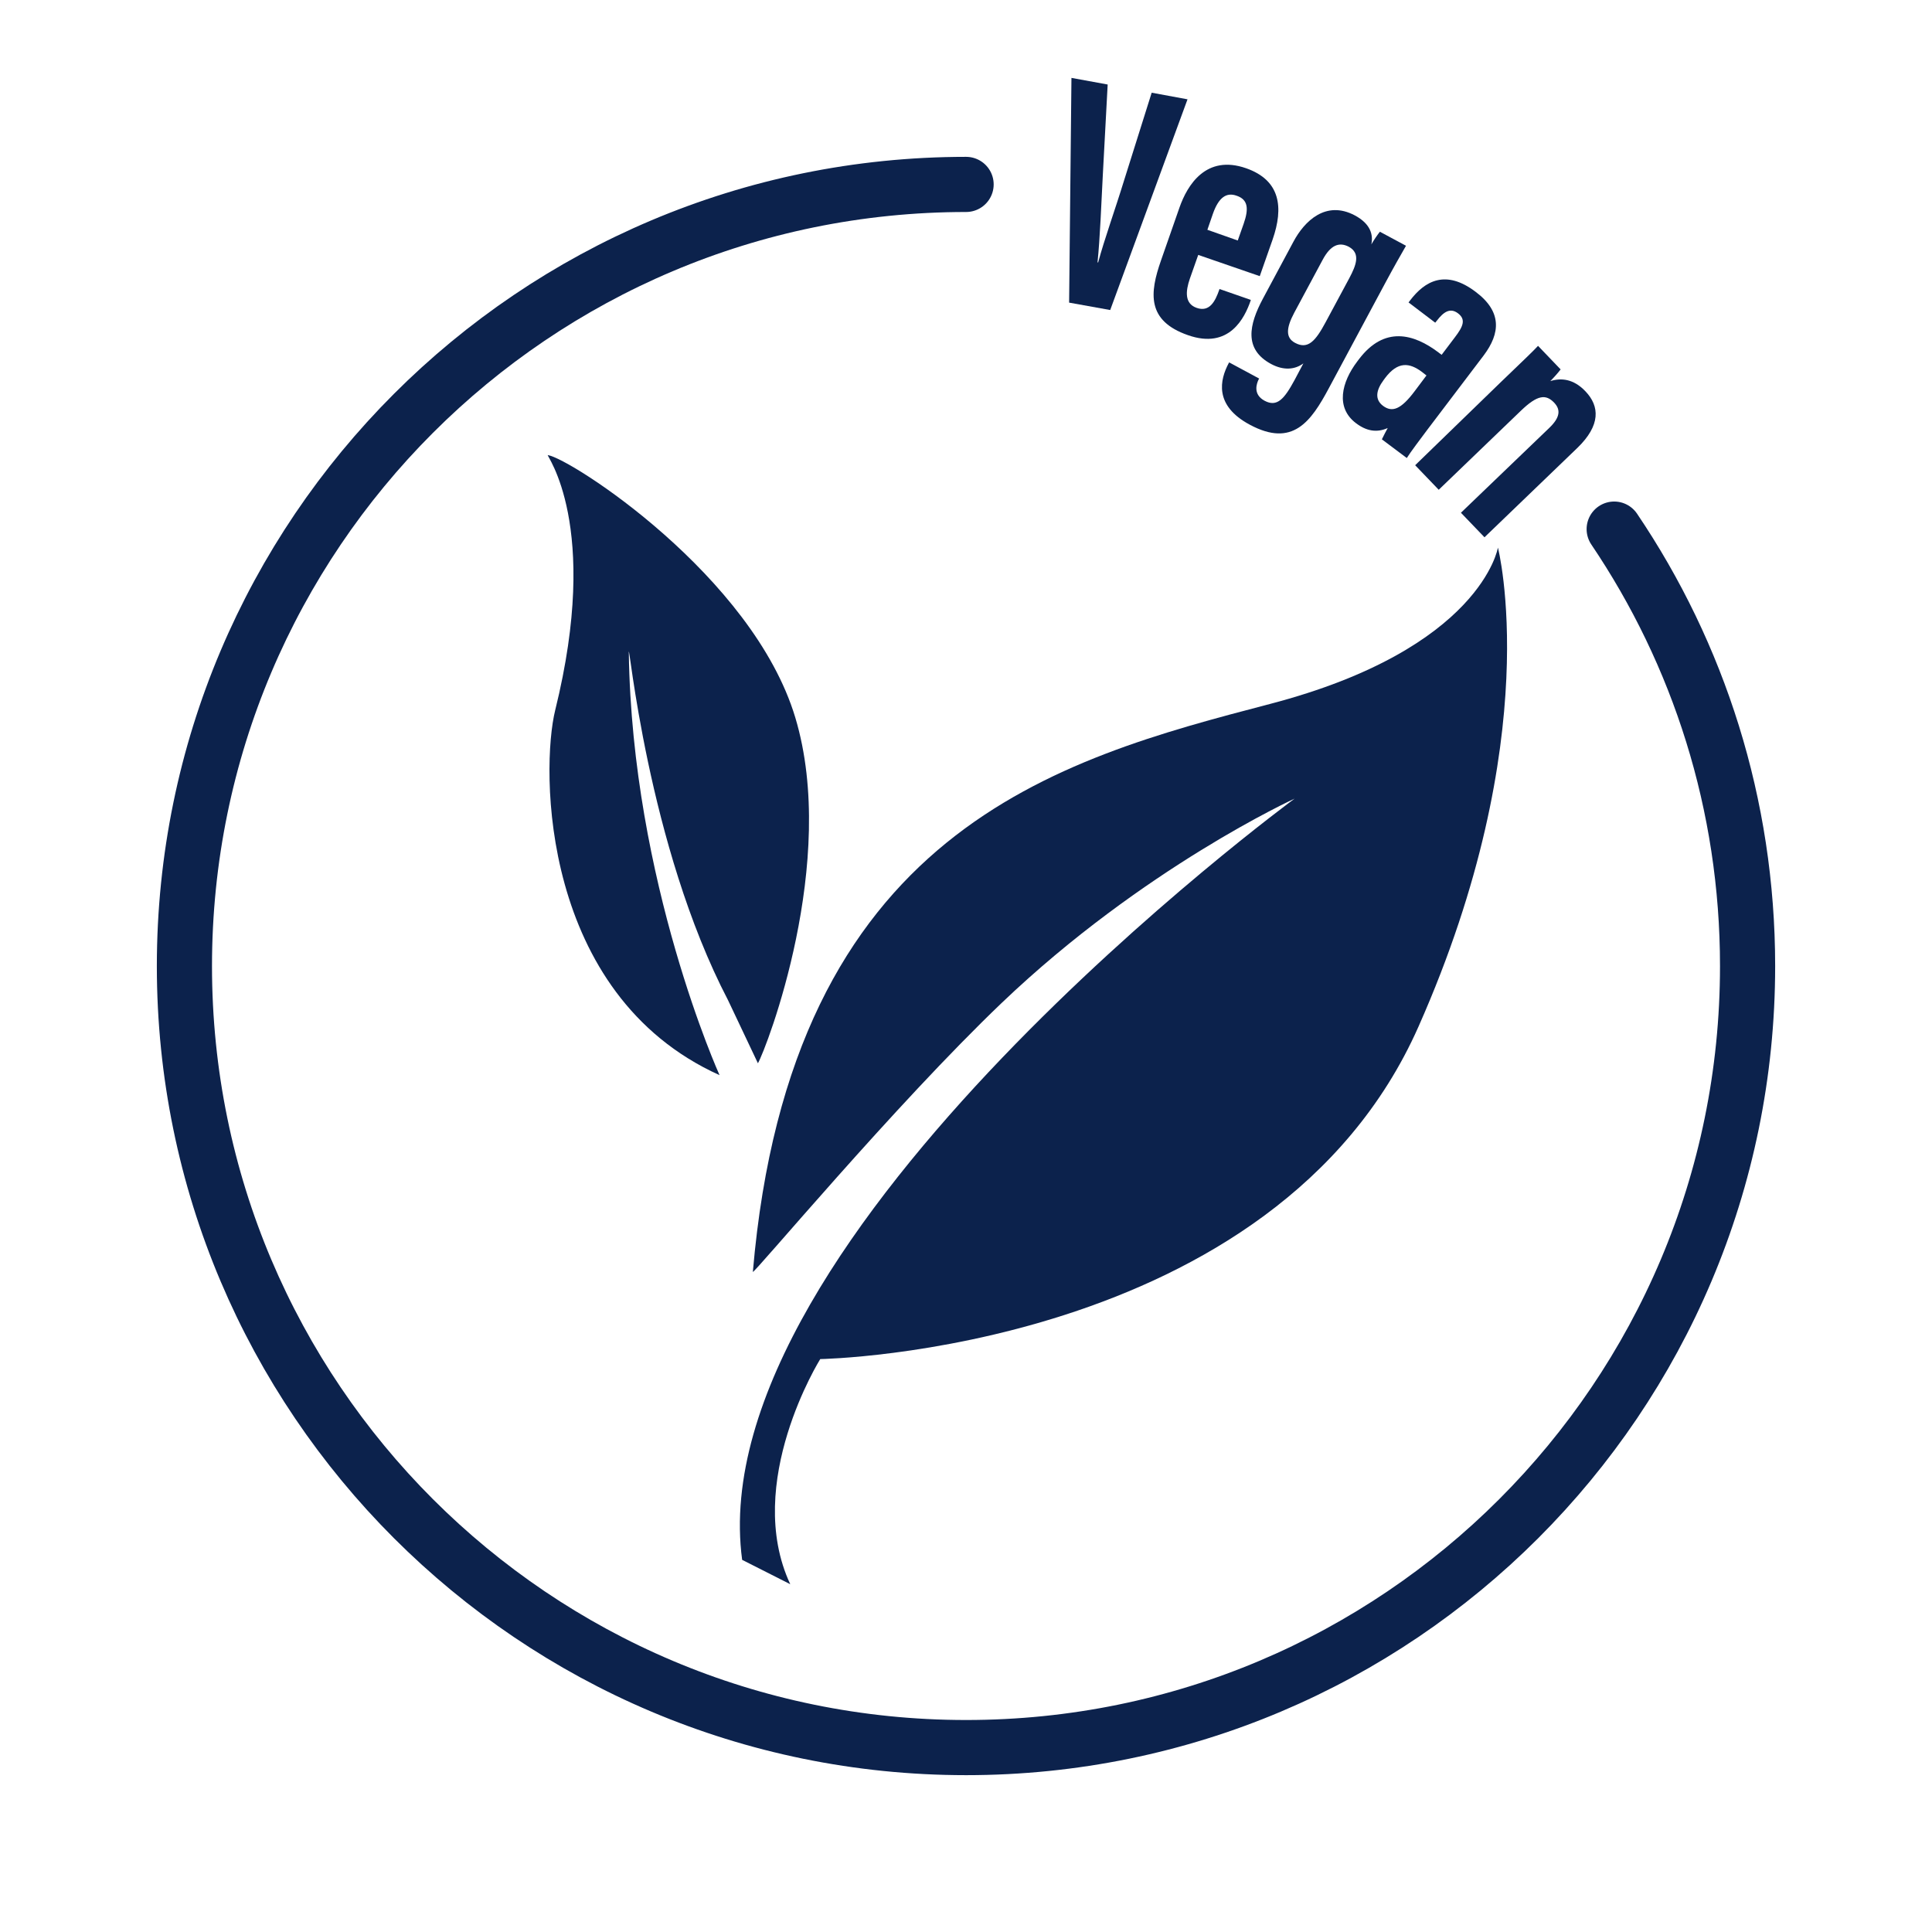
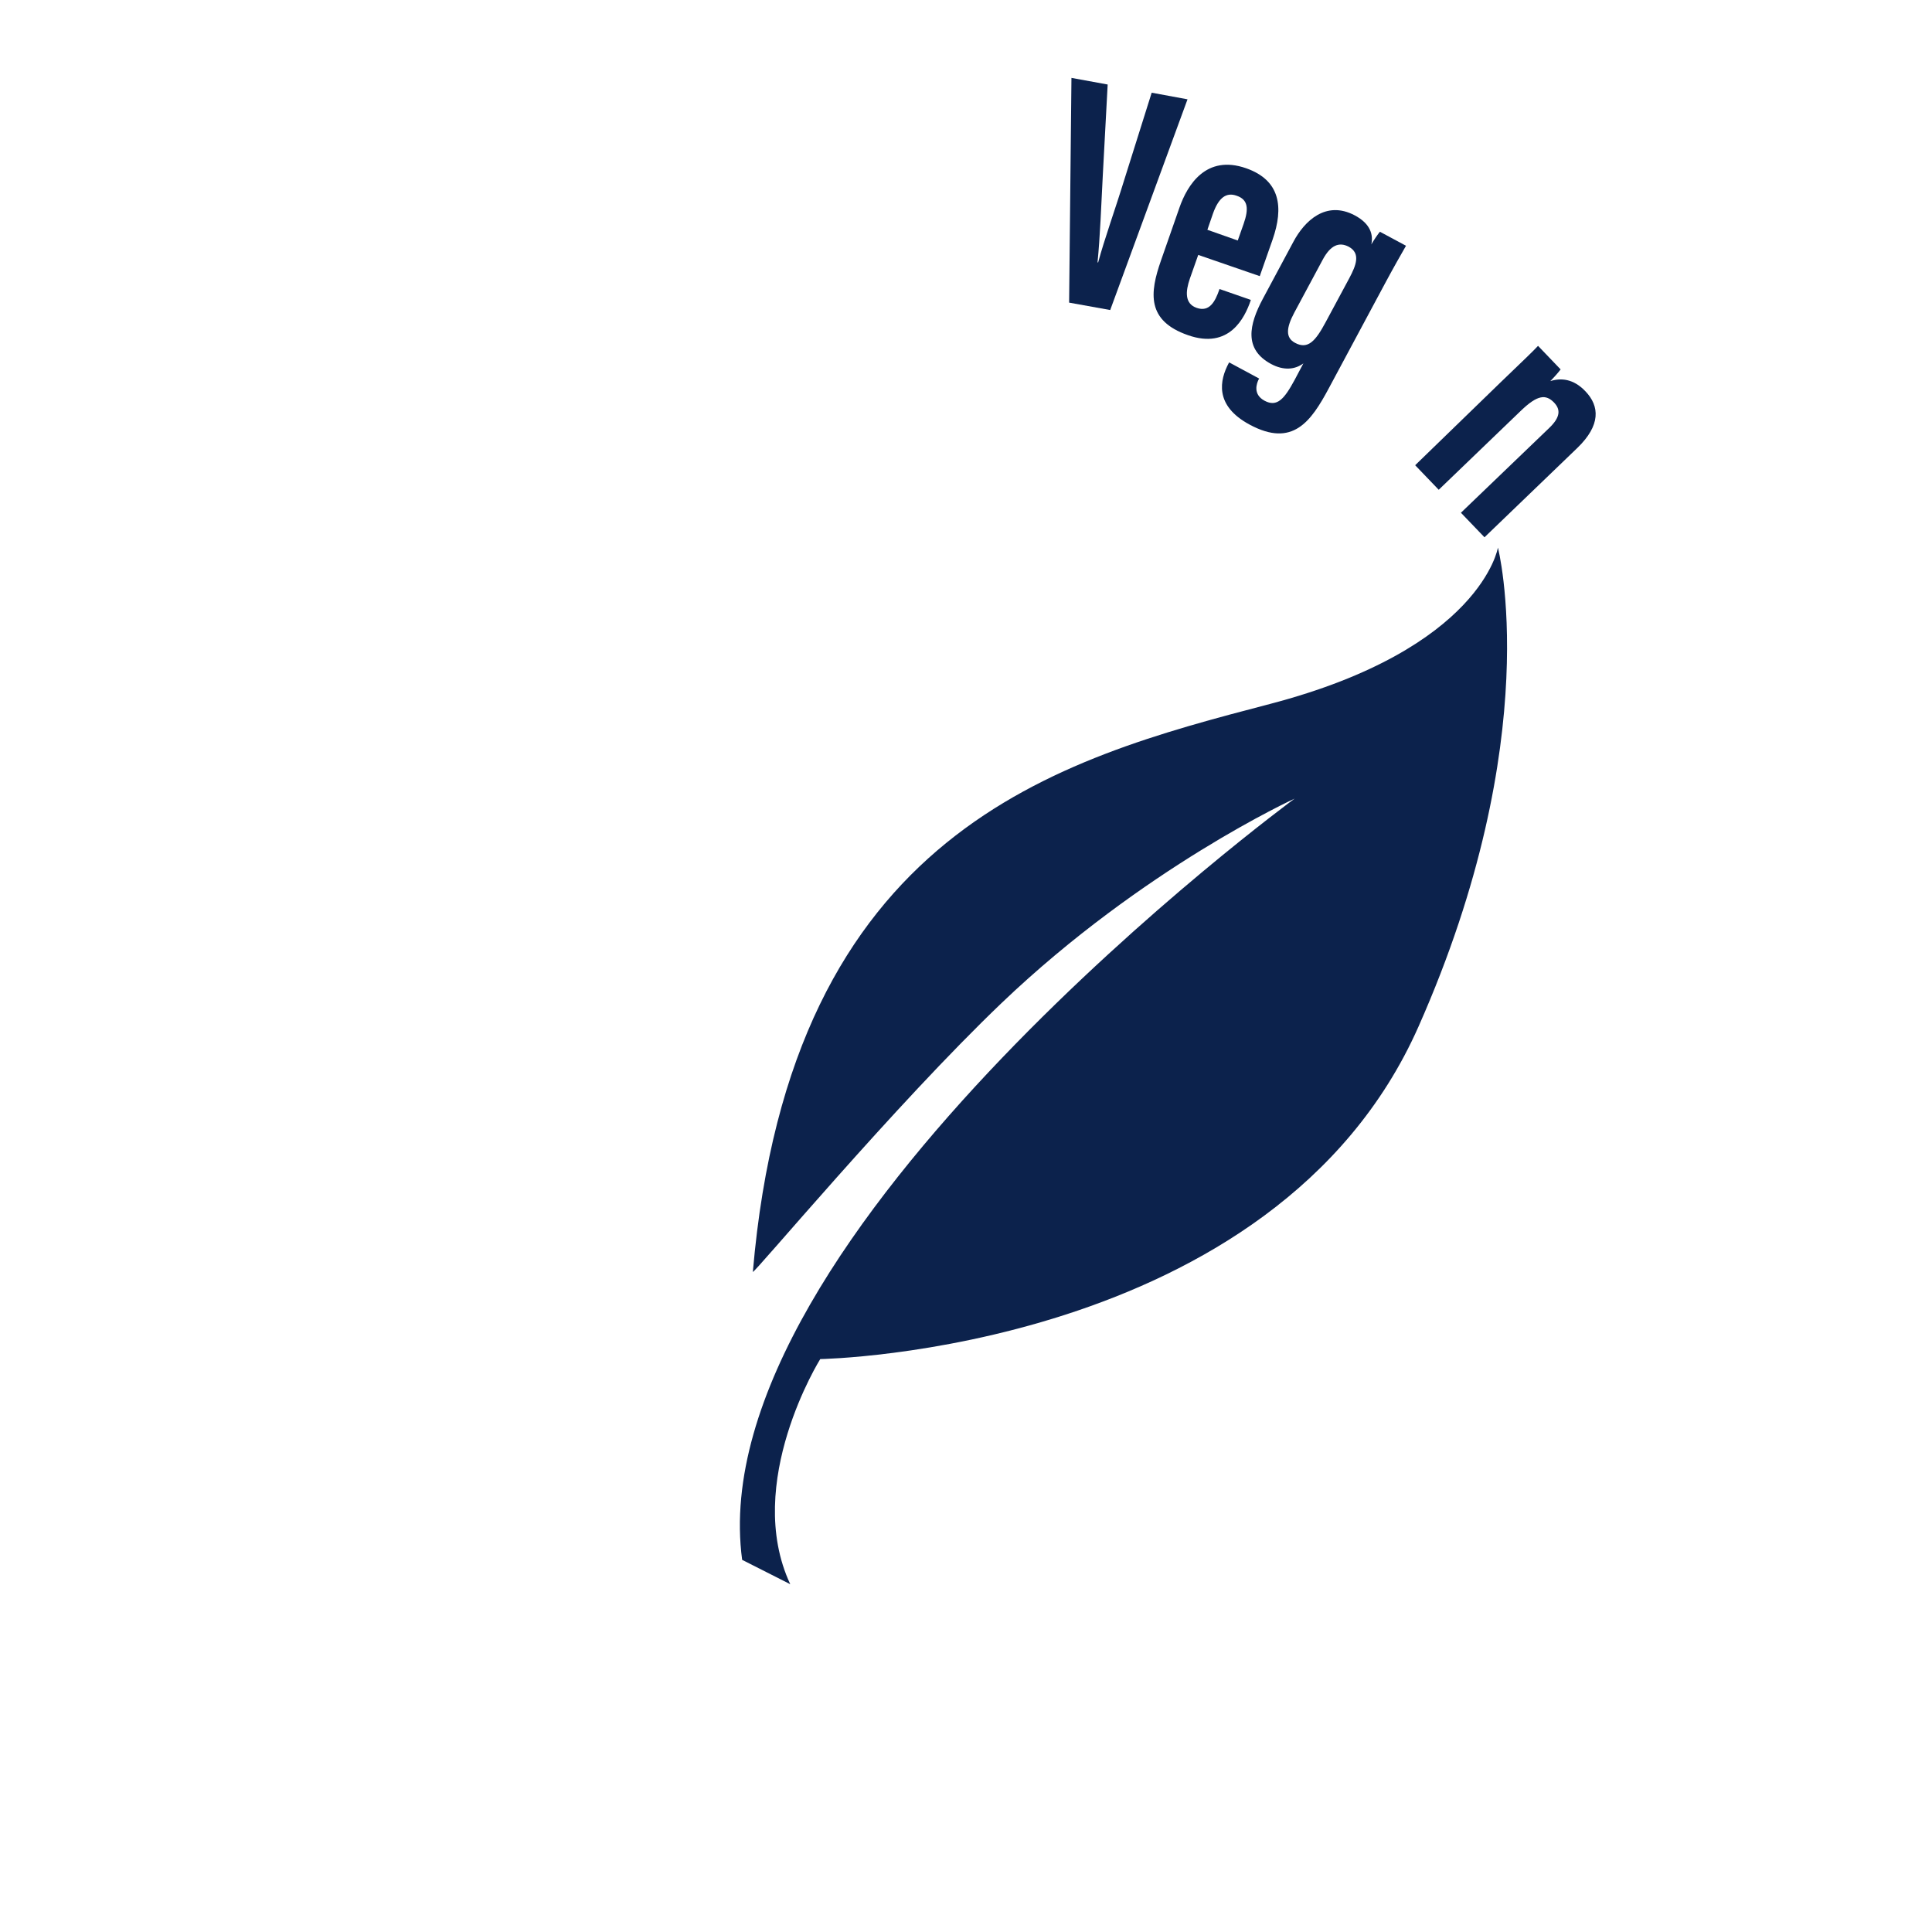
<svg xmlns="http://www.w3.org/2000/svg" xml:space="preserve" style="enable-background:new 0 0 99.21 99.21;" viewBox="0 0 99.21 99.21" y="0px" x="0px" id="Ebene_1" version="1.1">
  <style type="text/css">
	.st0{fill:none;stroke:#0C224C;stroke-width:2.832;stroke-linecap:round;stroke-miterlimit:10;}
	.st1{fill:#0C224C;}
</style>
  <g id="Vegan">
-     <path d="M82.89,27.17c4.33,6.41,6.85,14.13,6.85,22.44c0,22.17-17.97,40.13-40.13,40.13S9.47,71.77,9.47,49.61   S27.44,9.47,49.61,9.47" class="st0" />
    <g>
      <g>
        <path d="M54.9,15.54L55.02,4l1.86,0.34L56.63,9c-0.08,1.54-0.14,3.17-0.27,4.47l0.03,0.01     c0.32-1.19,0.88-2.74,1.34-4.24l1.41-4.48l1.84,0.34l-3.97,10.82L54.9,15.54z" class="st1" />
        <path d="M61.53,13.09l-0.43,1.22c-0.22,0.64-0.28,1.28,0.35,1.5c0.66,0.23,0.95-0.33,1.16-0.93l0.01-0.04l1.61,0.56     l-0.01,0.04c-0.3,0.87-1.09,2.52-3.22,1.77c-2.12-0.74-1.97-2.16-1.38-3.84l0.95-2.72c0.4-1.14,1.36-2.73,3.42-2.01     c1.77,0.62,1.93,2.02,1.36,3.66c-0.17,0.49-0.49,1.4-0.66,1.88L61.53,13.09z M63.56,12.35l0.3-0.85     c0.27-0.77,0.24-1.25-0.36-1.45c-0.53-0.19-0.92,0.1-1.21,0.91L62,11.8L63.56,12.35z" class="st1" />
        <path d="M68.24,19.93c-0.92,1.72-1.86,3.06-4.06,1.88c-1.85-0.99-1.54-2.31-1.08-3.17l0.02-0.03l1.54,0.83     l-0.02,0.03c-0.11,0.21-0.32,0.78,0.3,1.11c0.64,0.34,1.01-0.09,1.54-1.07l0.45-0.85c-0.43,0.32-1.01,0.38-1.66,0.03     c-1.41-0.76-1.13-2.02-0.42-3.35l1.57-2.93c0.56-1.05,1.66-2.14,3.15-1.35c0.82,0.44,0.95,1,0.85,1.49     c0.13-0.23,0.34-0.53,0.44-0.65l1.34,0.72c-0.27,0.47-0.63,1.1-1.07,1.92L68.24,19.93z M67.92,13.34l-1.46,2.72     c-0.42,0.79-0.45,1.29,0.05,1.55c0.66,0.35,1.05-0.11,1.56-1.06l1.22-2.27c0.35-0.66,0.59-1.27-0.03-1.61     C68.76,12.41,68.32,12.59,67.92,13.34z" class="st1" />
-         <path d="M73.3,22.06c-0.33,0.44-0.88,1.17-1.06,1.46l-1.28-0.96c0.07-0.15,0.24-0.47,0.3-0.58     c-0.56,0.25-1.09,0.16-1.63-0.25c-1.06-0.8-0.74-2.1,0.06-3.16l0.09-0.12c1.31-1.73,2.82-1.31,4.09-0.35     c0.04,0.03,0.1,0.08,0.16,0.12l0.68-0.9c0.42-0.55,0.58-0.91,0.16-1.23c-0.41-0.31-0.75-0.06-1.08,0.37l-0.09,0.11l-1.37-1.04     l0.07-0.09c0.77-1.02,1.84-1.62,3.38-0.45c1.36,1.02,1.26,2.13,0.41,3.26L73.3,22.06z M73.25,19.28     c-0.06-0.05-0.19-0.15-0.23-0.18c-0.64-0.48-1.24-0.56-1.9,0.32l-0.08,0.11c-0.37,0.5-0.46,0.98-0.02,1.31     c0.47,0.35,0.92,0.19,1.63-0.76L73.25,19.28z" class="st1" />
        <path d="M77.04,19.65c1.29-1.24,1.67-1.6,1.94-1.89l1.16,1.21c-0.12,0.16-0.35,0.42-0.53,0.6     c0.54-0.17,1.18-0.13,1.8,0.52c0.74,0.77,0.79,1.75-0.41,2.91l-4.77,4.59l-1.21-1.26l4.54-4.36c0.57-0.55,0.58-0.94,0.25-1.29     c-0.43-0.45-0.86-0.41-1.72,0.42l-4.21,4.05l-1.21-1.26L77.04,19.65z" class="st1" />
      </g>
    </g>
    <g>
      <path d="M40.58,81.35c-2.43-5.2,1.54-11.56,1.54-11.56s23.33-0.39,30.72-17.07c6.59-14.87,4.08-24.6,4.08-24.6    s-0.85,5.19-11.71,8.03c-10.86,2.84-24.61,6.47-26.55,29.16c-0.02,0.2,7.28-8.56,12.79-13.82c7.26-6.93,15.03-10.48,15.03-10.48    S35.88,63.48,38.11,80.1" class="st1" />
-       <path d="M38.92,54.6c0.44-0.77,4.14-10.36,1.92-17.75c-2.19-7.29-11.56-13.32-12.71-13.48    c-0.11-0.02,2.74,3.56,0.38,13.1c-0.74,2.99-0.77,14.58,8.44,18.74c0,0-4.49-9.92-4.66-21.7c-0.01-0.87,0.93,9.86,5.1,17.86" class="st1" />
    </g>
  </g>
</svg>